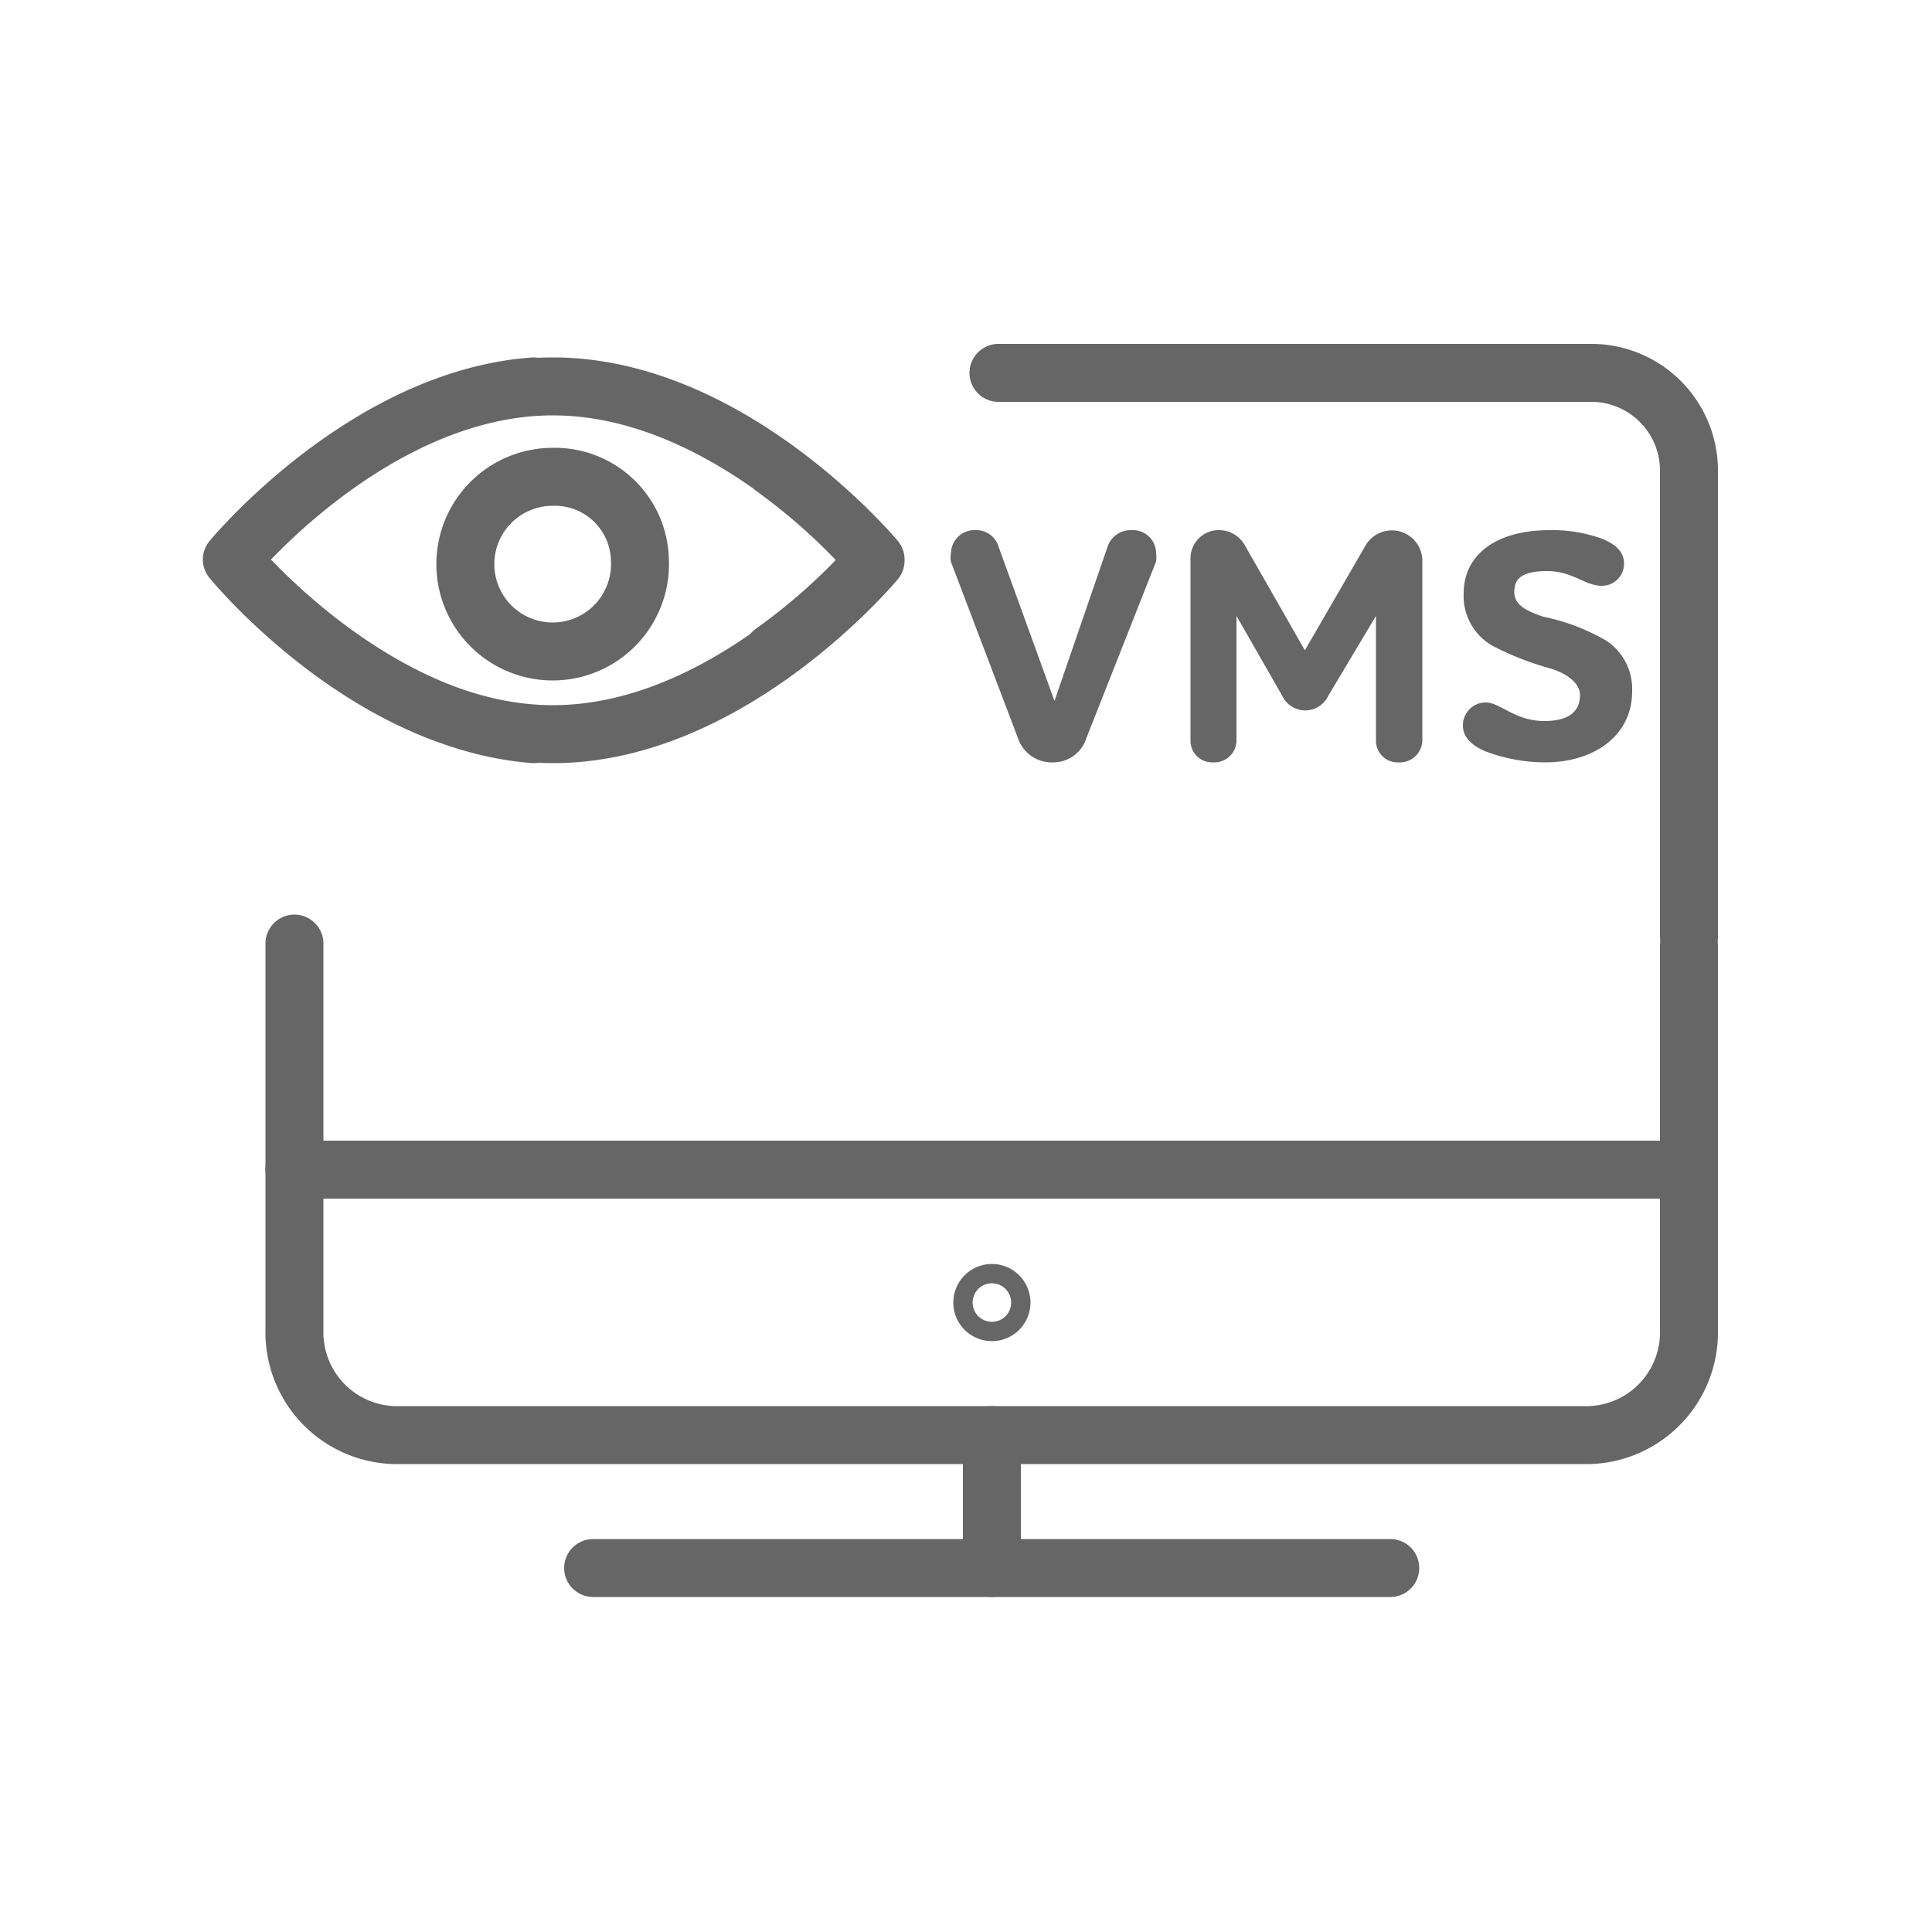
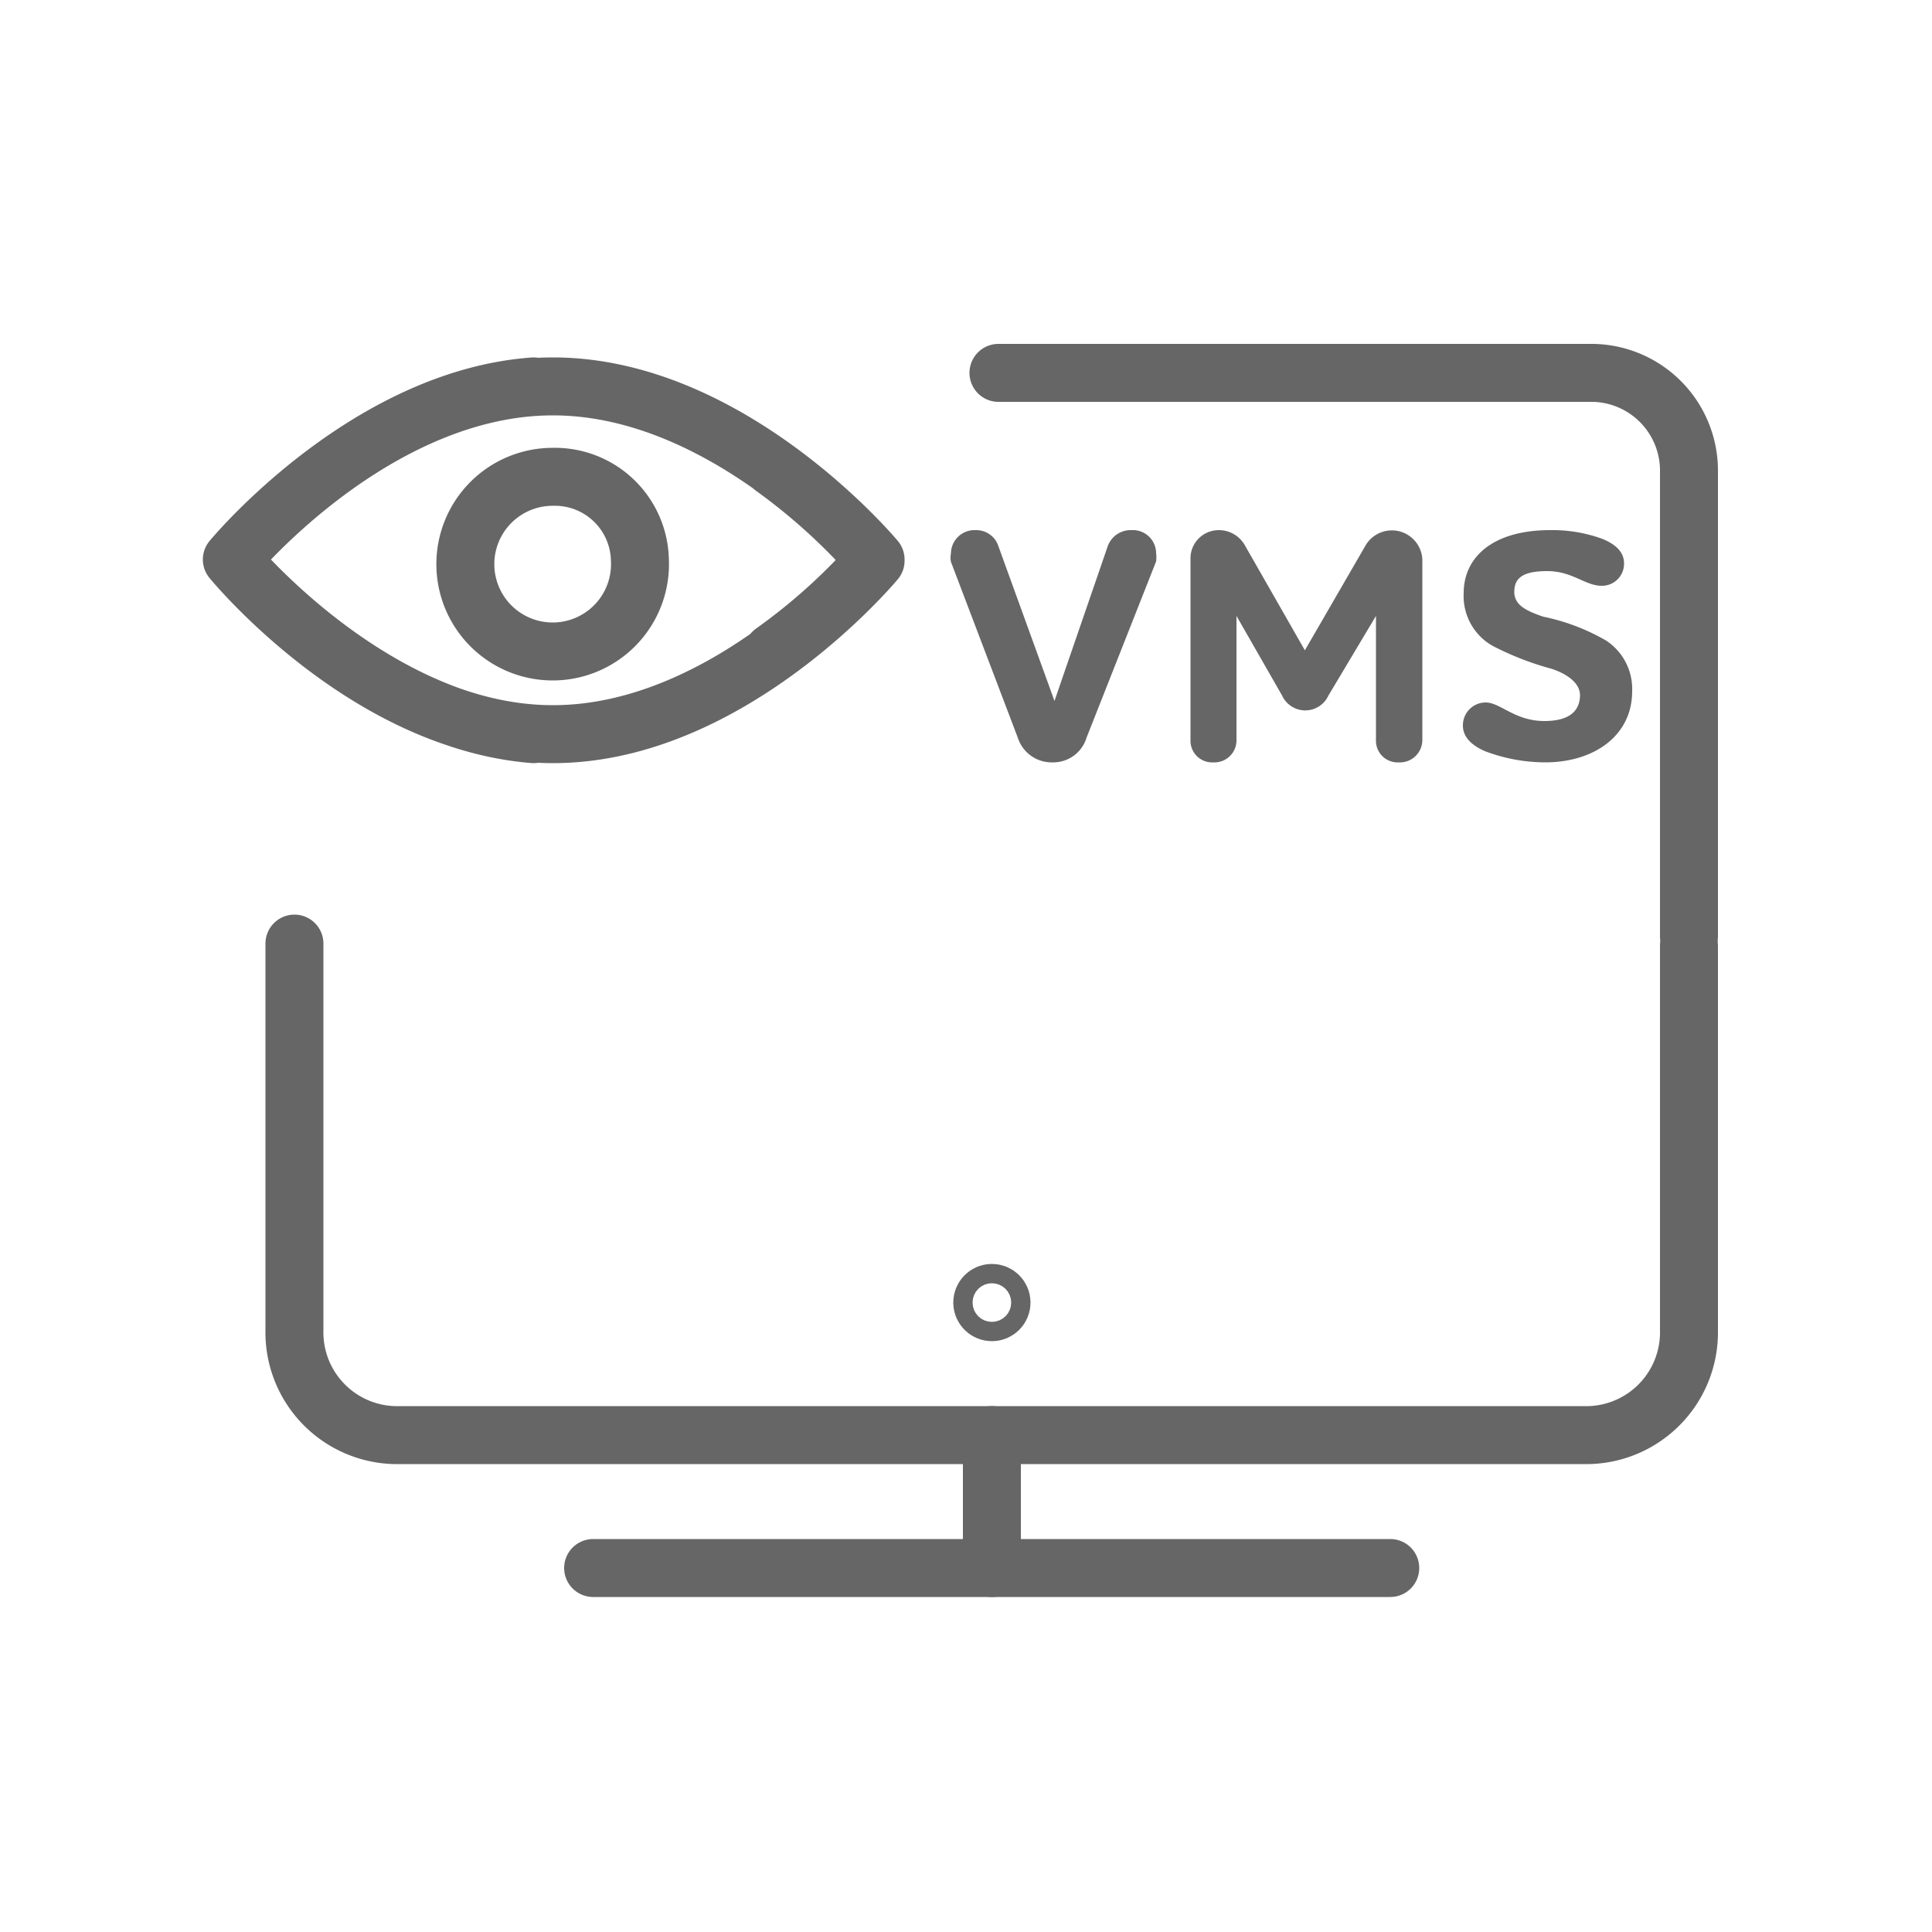
<svg xmlns="http://www.w3.org/2000/svg" id="icons" viewBox="0 0 50 50">
  <defs>
    <style>.cls-1{fill:#666;}.cls-2{fill:none;stroke:#666;stroke-linecap:round;stroke-linejoin:round;stroke-width:1.5px;}</style>
  </defs>
  <path class="cls-1" d="M28.67,14.13a.63.63,0,0,1,.62-.41.6.6,0,0,1,.63.6.78.78,0,0,1,0,.21l-1.8,4.56a.9.9,0,0,1-.88.64.92.92,0,0,1-.9-.64l-1.73-4.55a.52.52,0,0,1,0-.21.61.61,0,0,1,.64-.61.6.6,0,0,1,.59.42l1.45,4Z" />
  <path class="cls-1" d="M31.53,13.72a.77.77,0,0,1,.68.38l1.56,2.73,1.58-2.73a.79.79,0,0,1,1.46.37v4.68a.58.58,0,0,1-.61.58.56.56,0,0,1-.59-.58V15.94L34.38,18a.66.66,0,0,1-1.2,0L32,15.94v3.21a.57.57,0,0,1-.6.58.56.56,0,0,1-.59-.58V14.47A.73.73,0,0,1,31.53,13.72Z" />
  <path class="cls-1" d="M41.45,15.16c-.43,0-.75-.38-1.41-.38s-.85.2-.85.54.31.49.75.64a5.42,5.42,0,0,1,1.63.62,1.5,1.5,0,0,1,.67,1.31c0,1.16-1,1.84-2.25,1.84a4.42,4.42,0,0,1-1.56-.29c-.32-.14-.57-.35-.57-.66a.59.59,0,0,1,.59-.6c.38,0,.75.48,1.52.48s.92-.37.92-.67-.31-.54-.73-.68a7.63,7.63,0,0,1-1.54-.6,1.48,1.48,0,0,1-.74-1.36c0-.95.78-1.63,2.23-1.63a3.76,3.76,0,0,1,1.37.23c.31.13.55.32.55.63A.57.57,0,0,1,41.45,15.16Z" />
-   <line class="cls-2" x1="7.62" y1="30.27" x2="43.71" y2="30.27" />
  <circle class="cls-2" cx="25.67" cy="33.71" r="0.25" />
  <line class="cls-2" x1="25.67" y1="37.14" x2="25.67" y2="40.58" />
  <line class="cls-2" x1="15.35" y1="40.58" x2="35.98" y2="40.58" />
  <path class="cls-2" d="M43.71,24.48v9.94a2.66,2.66,0,0,1-2.58,2.72H10.2a2.66,2.66,0,0,1-2.58-2.72v-10" />
  <path class="cls-2" d="M25.84,9.65H41.13a2.53,2.53,0,0,1,2.58,2.58v12" />
  <path class="cls-2" d="M16.56,14.48a2.26,2.26,0,1,1-2.25-2.14A2.2,2.2,0,0,1,16.56,14.48ZM13.81,10C9.43,10.32,6,14.48,6,14.48S9.69,19,14.31,19s8.35-4.49,8.35-4.49A15.76,15.76,0,0,0,20,12.09M13.81,19C9.43,18.65,6,14.48,6,14.48S9.69,10,14.31,10s8.35,4.48,8.35,4.48A15.55,15.55,0,0,1,20,16.88" />
</svg>